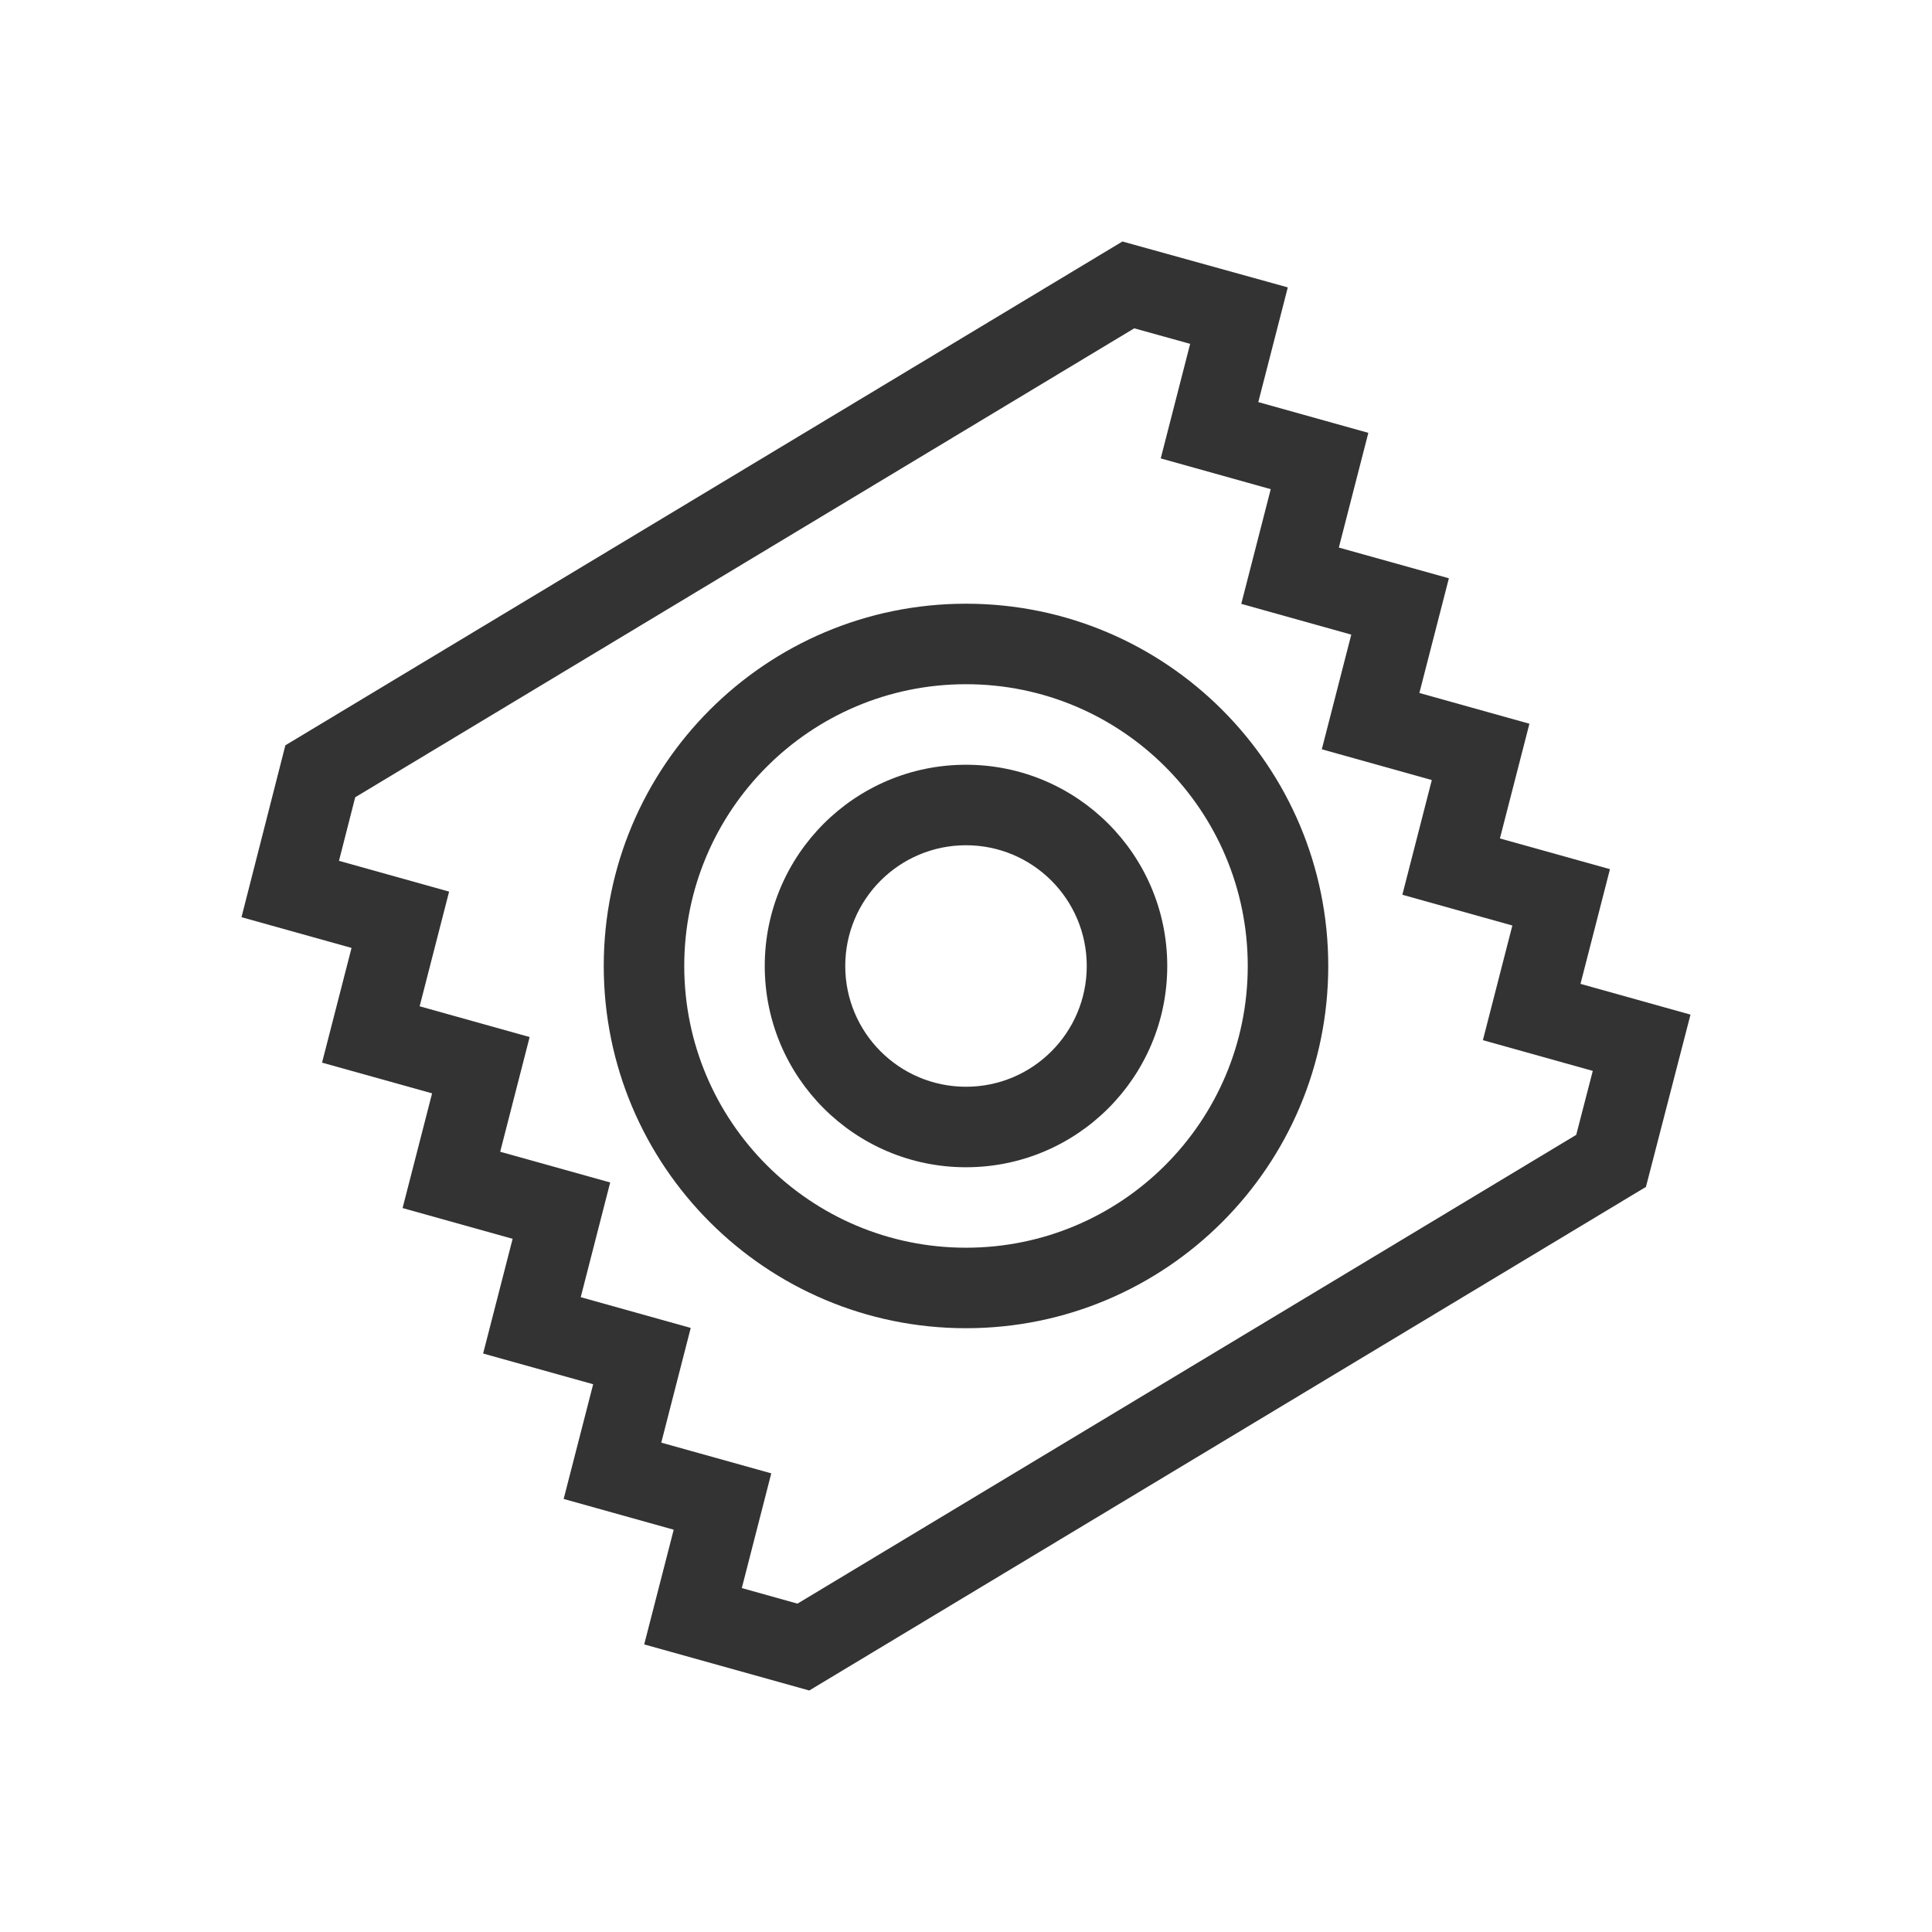
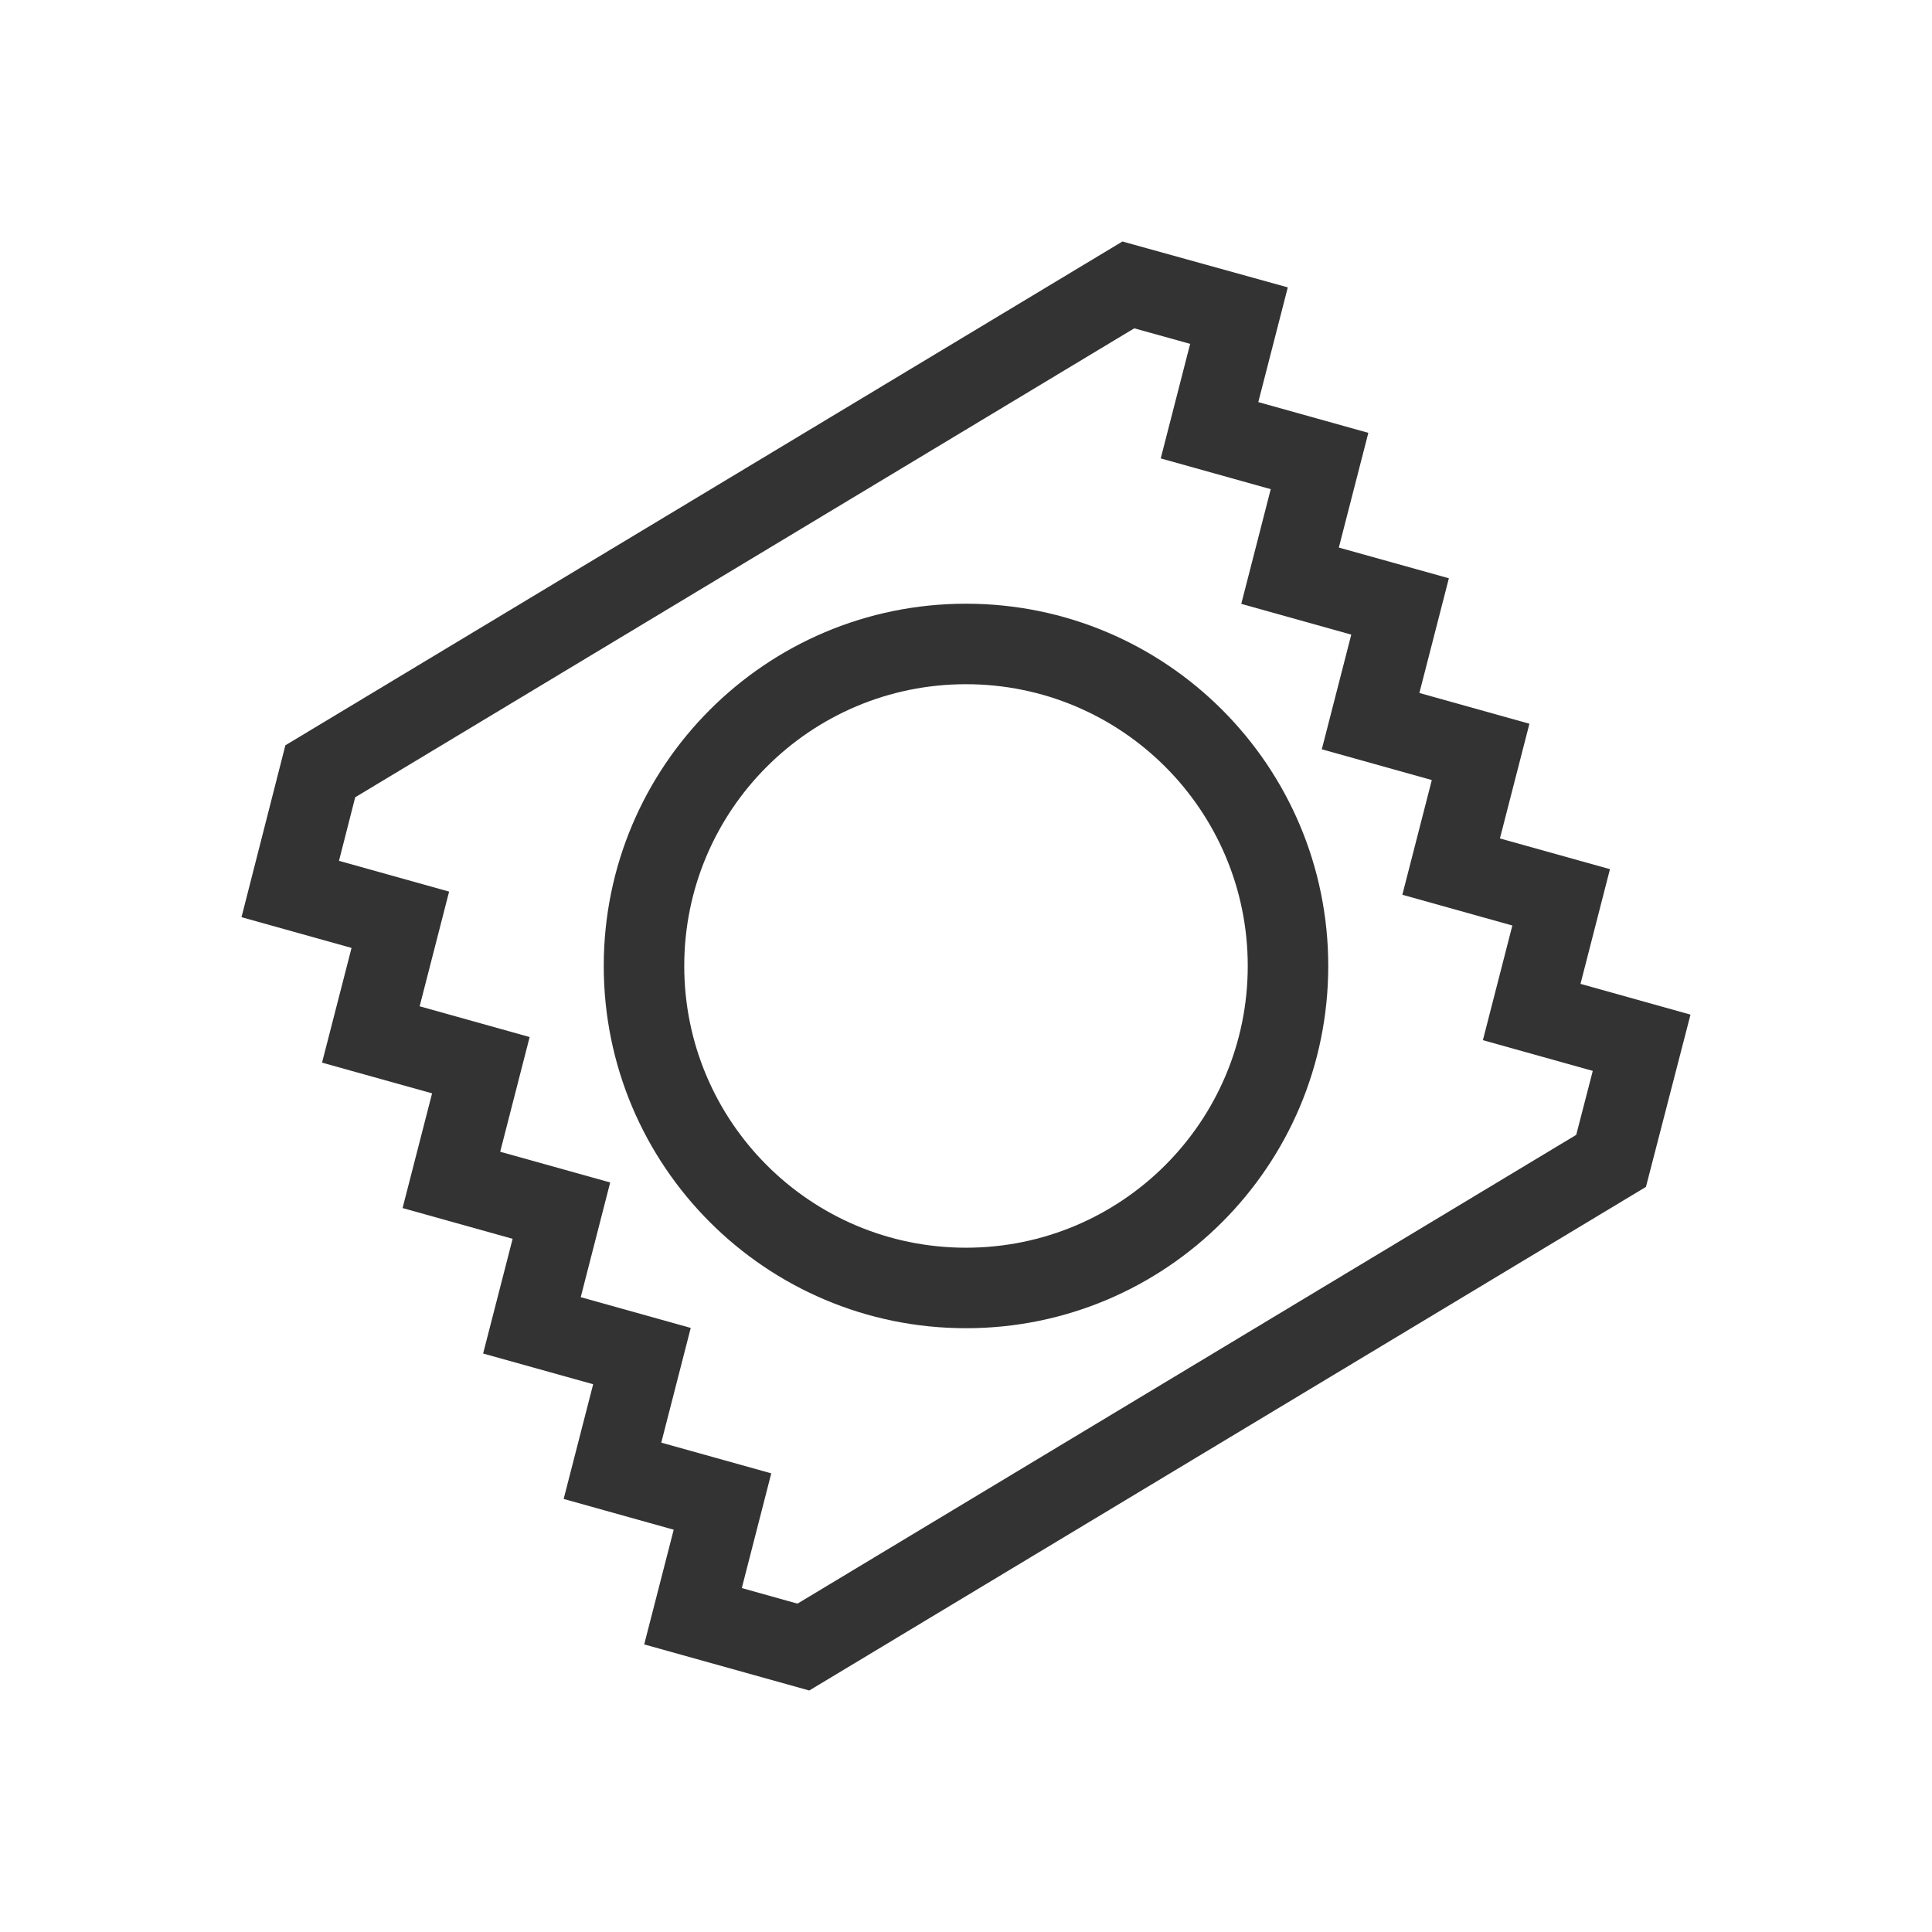
<svg xmlns="http://www.w3.org/2000/svg" width="800px" height="800px" viewBox="0 0 48 48" fill="none">
  <g clip-path="url(#clip0)">
    <path fill-rule="evenodd" clip-rule="evenodd" d="M31.262 9.99L31.995 7.14L27.886 6L7.09 18.517L6 22.787L8.734 23.551L8.001 26.401L10.735 27.164L10.002 30.014L12.736 30.778L12.003 33.628L14.737 34.391L14.004 37.241L16.738 38.005L16.005 40.855L20.106 42L40.893 29.488L42 25.208L39.267 24.444L39.999 21.594L37.265 20.831L37.998 17.981L35.264 17.217L35.997 14.367L33.263 13.604L33.996 10.754L31.262 9.99ZM31.571 12.153L28.838 11.389L29.569 8.543L28.18 8.157L8.825 19.808L8.422 21.387L11.158 22.152L10.426 25.001L13.159 25.765L12.427 28.615L15.16 29.378L14.428 32.228L17.161 32.992L16.429 35.842L19.162 36.605L18.43 39.455L19.813 39.842L39.161 28.195L39.572 26.606L36.842 25.843L37.574 22.994L34.841 22.23L35.573 19.38L32.84 18.616L33.572 15.767L30.839 15.003L31.571 12.153Z" fill="#333333" />
-     <path fill-rule="evenodd" clip-rule="evenodd" d="M24 30.999C27.866 30.999 31 27.865 31 23.999C31 20.133 27.866 16.999 24 16.999C20.134 16.999 17 20.133 17 23.999C17 27.865 20.134 30.999 24 30.999ZM24 32.999C28.971 32.999 33 28.97 33 23.999C33 19.029 28.971 14.999 24 14.999C19.029 14.999 15 19.029 15 23.999C15 28.97 19.029 32.999 24 32.999Z" fill="#333333" />
-     <path fill-rule="evenodd" clip-rule="evenodd" d="M24 27C25.657 27 27 25.657 27 24C27 22.343 25.657 21 24 21C22.343 21 21 22.343 21 24C21 25.657 22.343 27 24 27ZM24 29C26.761 29 29 26.762 29 24C29 21.239 26.761 19 24 19C21.239 19 19 21.239 19 24C19 26.762 21.239 29 24 29Z" fill="#333333" />
+     <path fill-rule="evenodd" clip-rule="evenodd" d="M24 30.999C27.866 30.999 31 27.865 31 23.999C31 20.133 27.866 16.999 24 16.999C20.134 16.999 17 20.133 17 23.999C17 27.865 20.134 30.999 24 30.999ZM24 32.999C28.971 32.999 33 28.97 33 23.999C33 19.029 28.971 14.999 24 14.999C19.029 14.999 15 19.029 15 23.999C15 28.97 19.029 32.999 24 32.999" fill="#333333" />
  </g>
  <defs>
    <clipPath id="clip0">
      <rect width="48" height="48" fill="white" />
    </clipPath>
  </defs>
</svg>